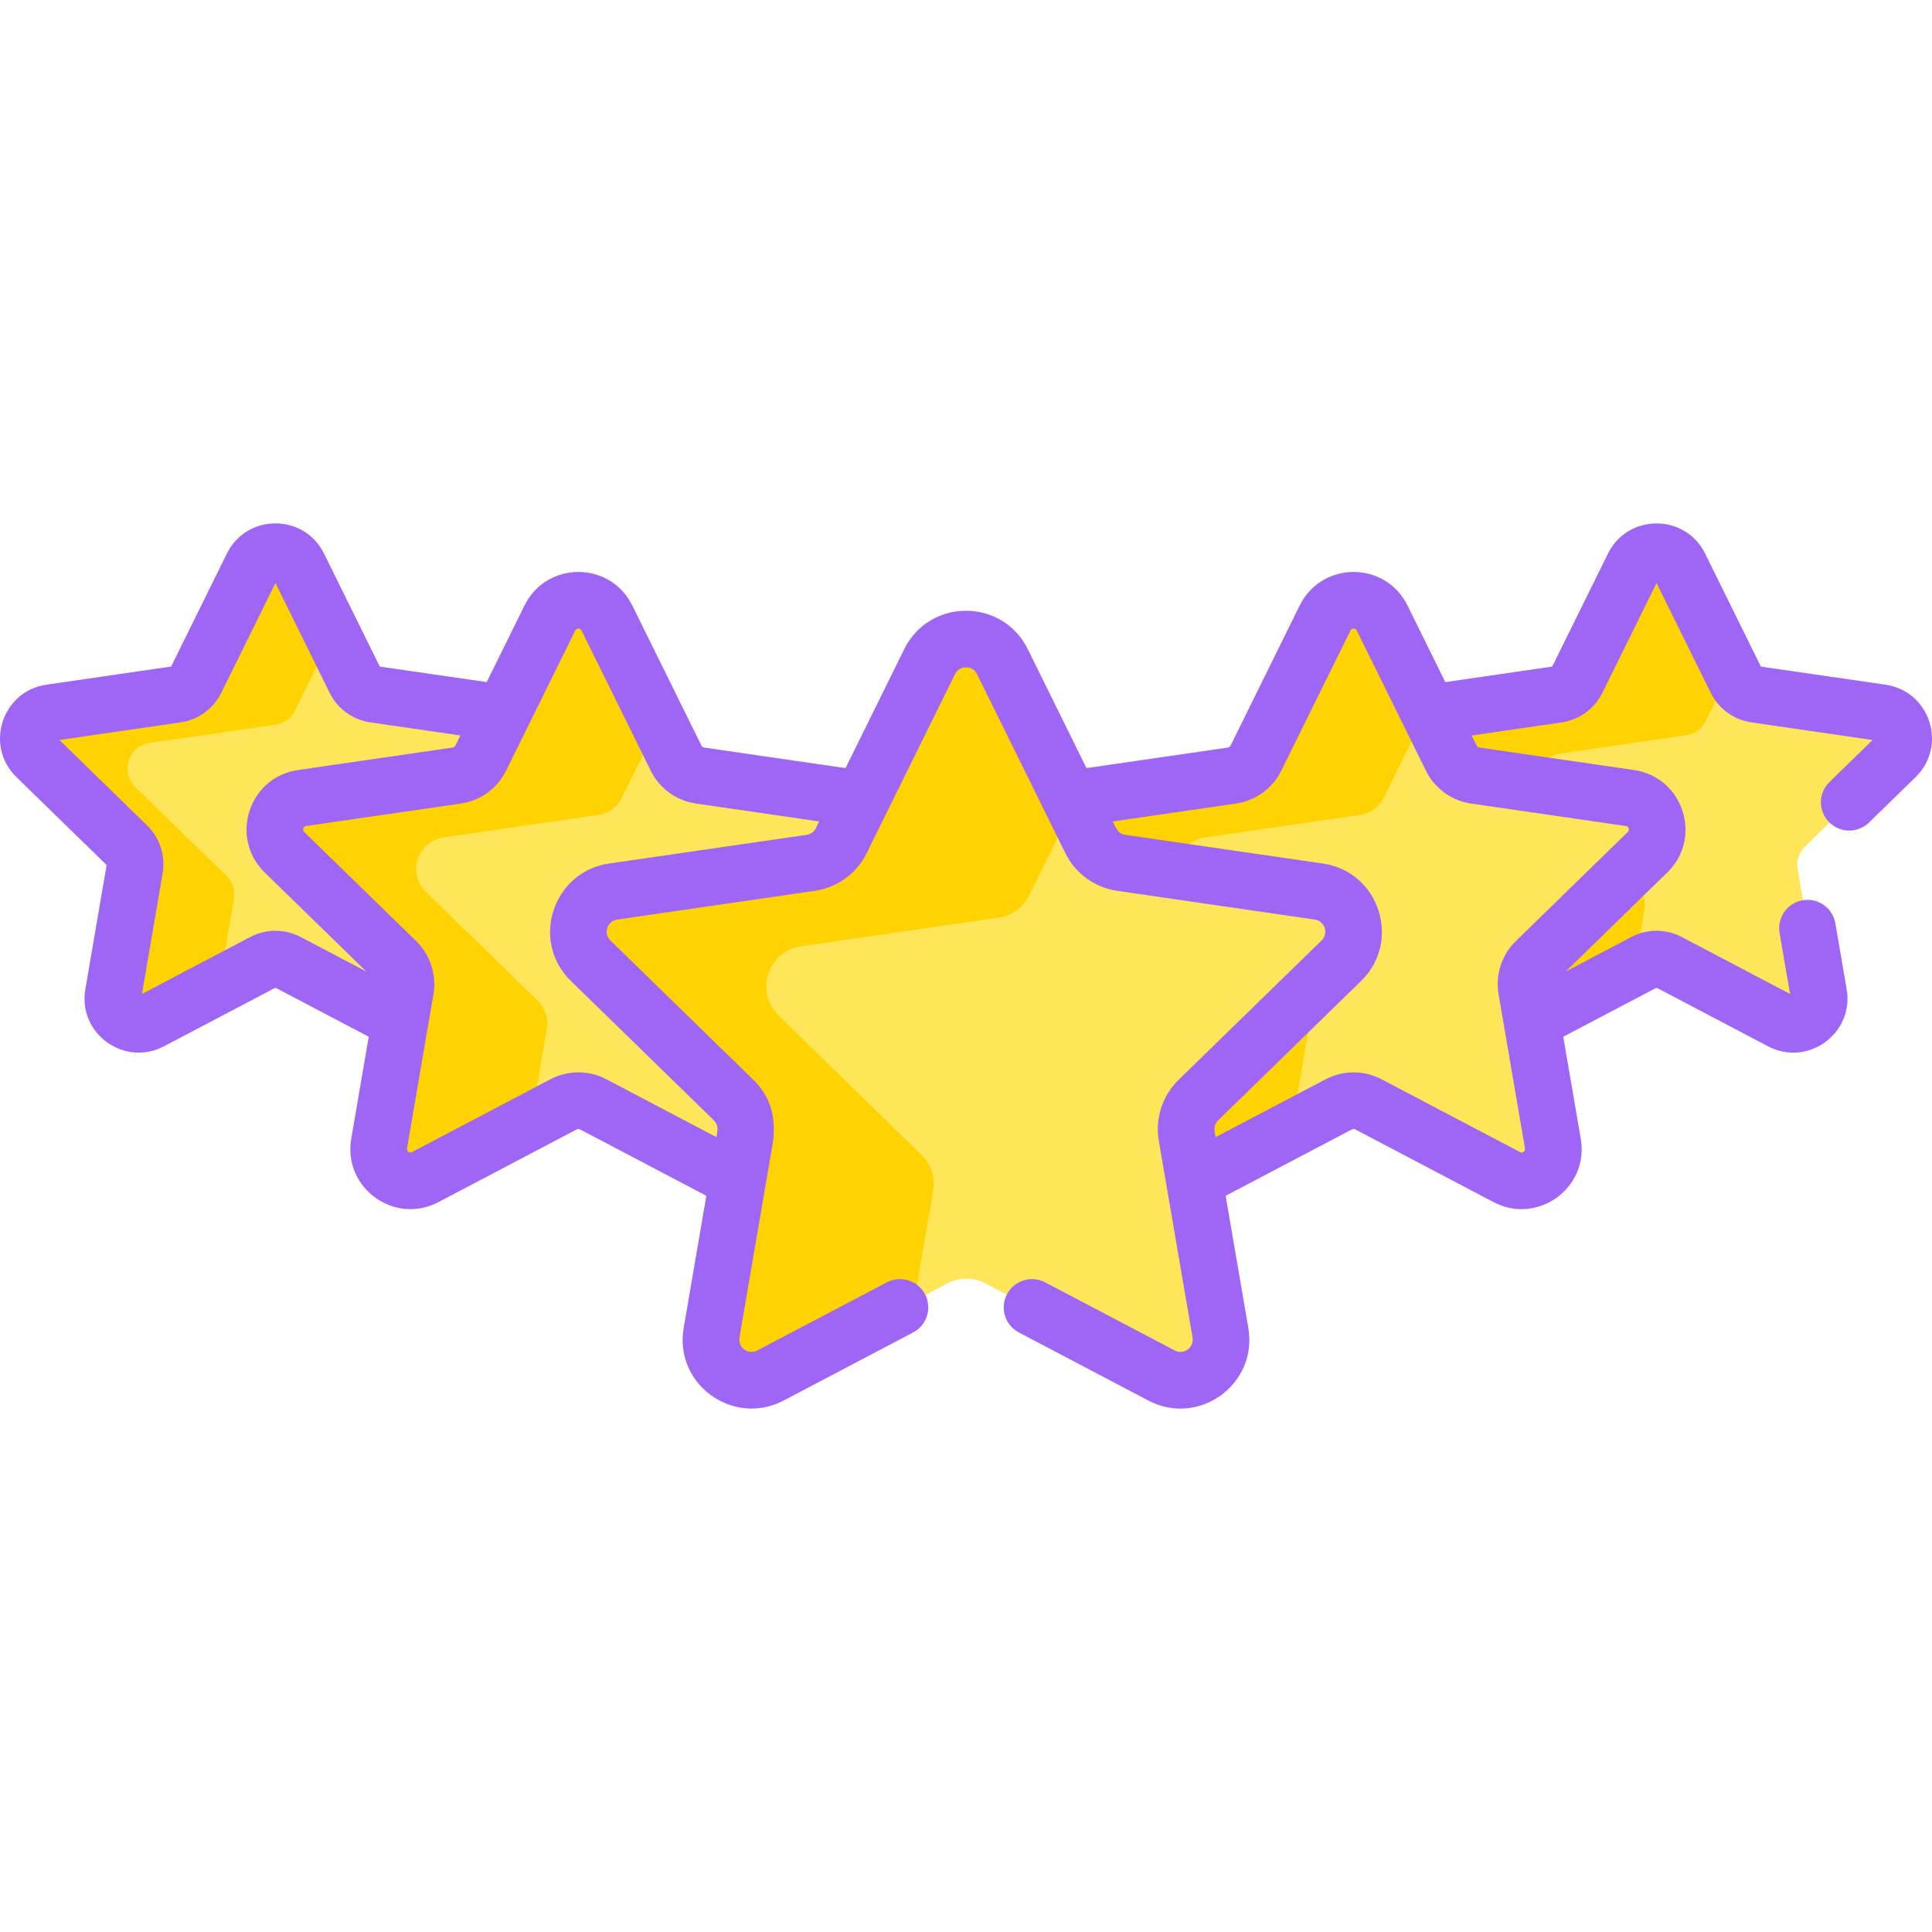
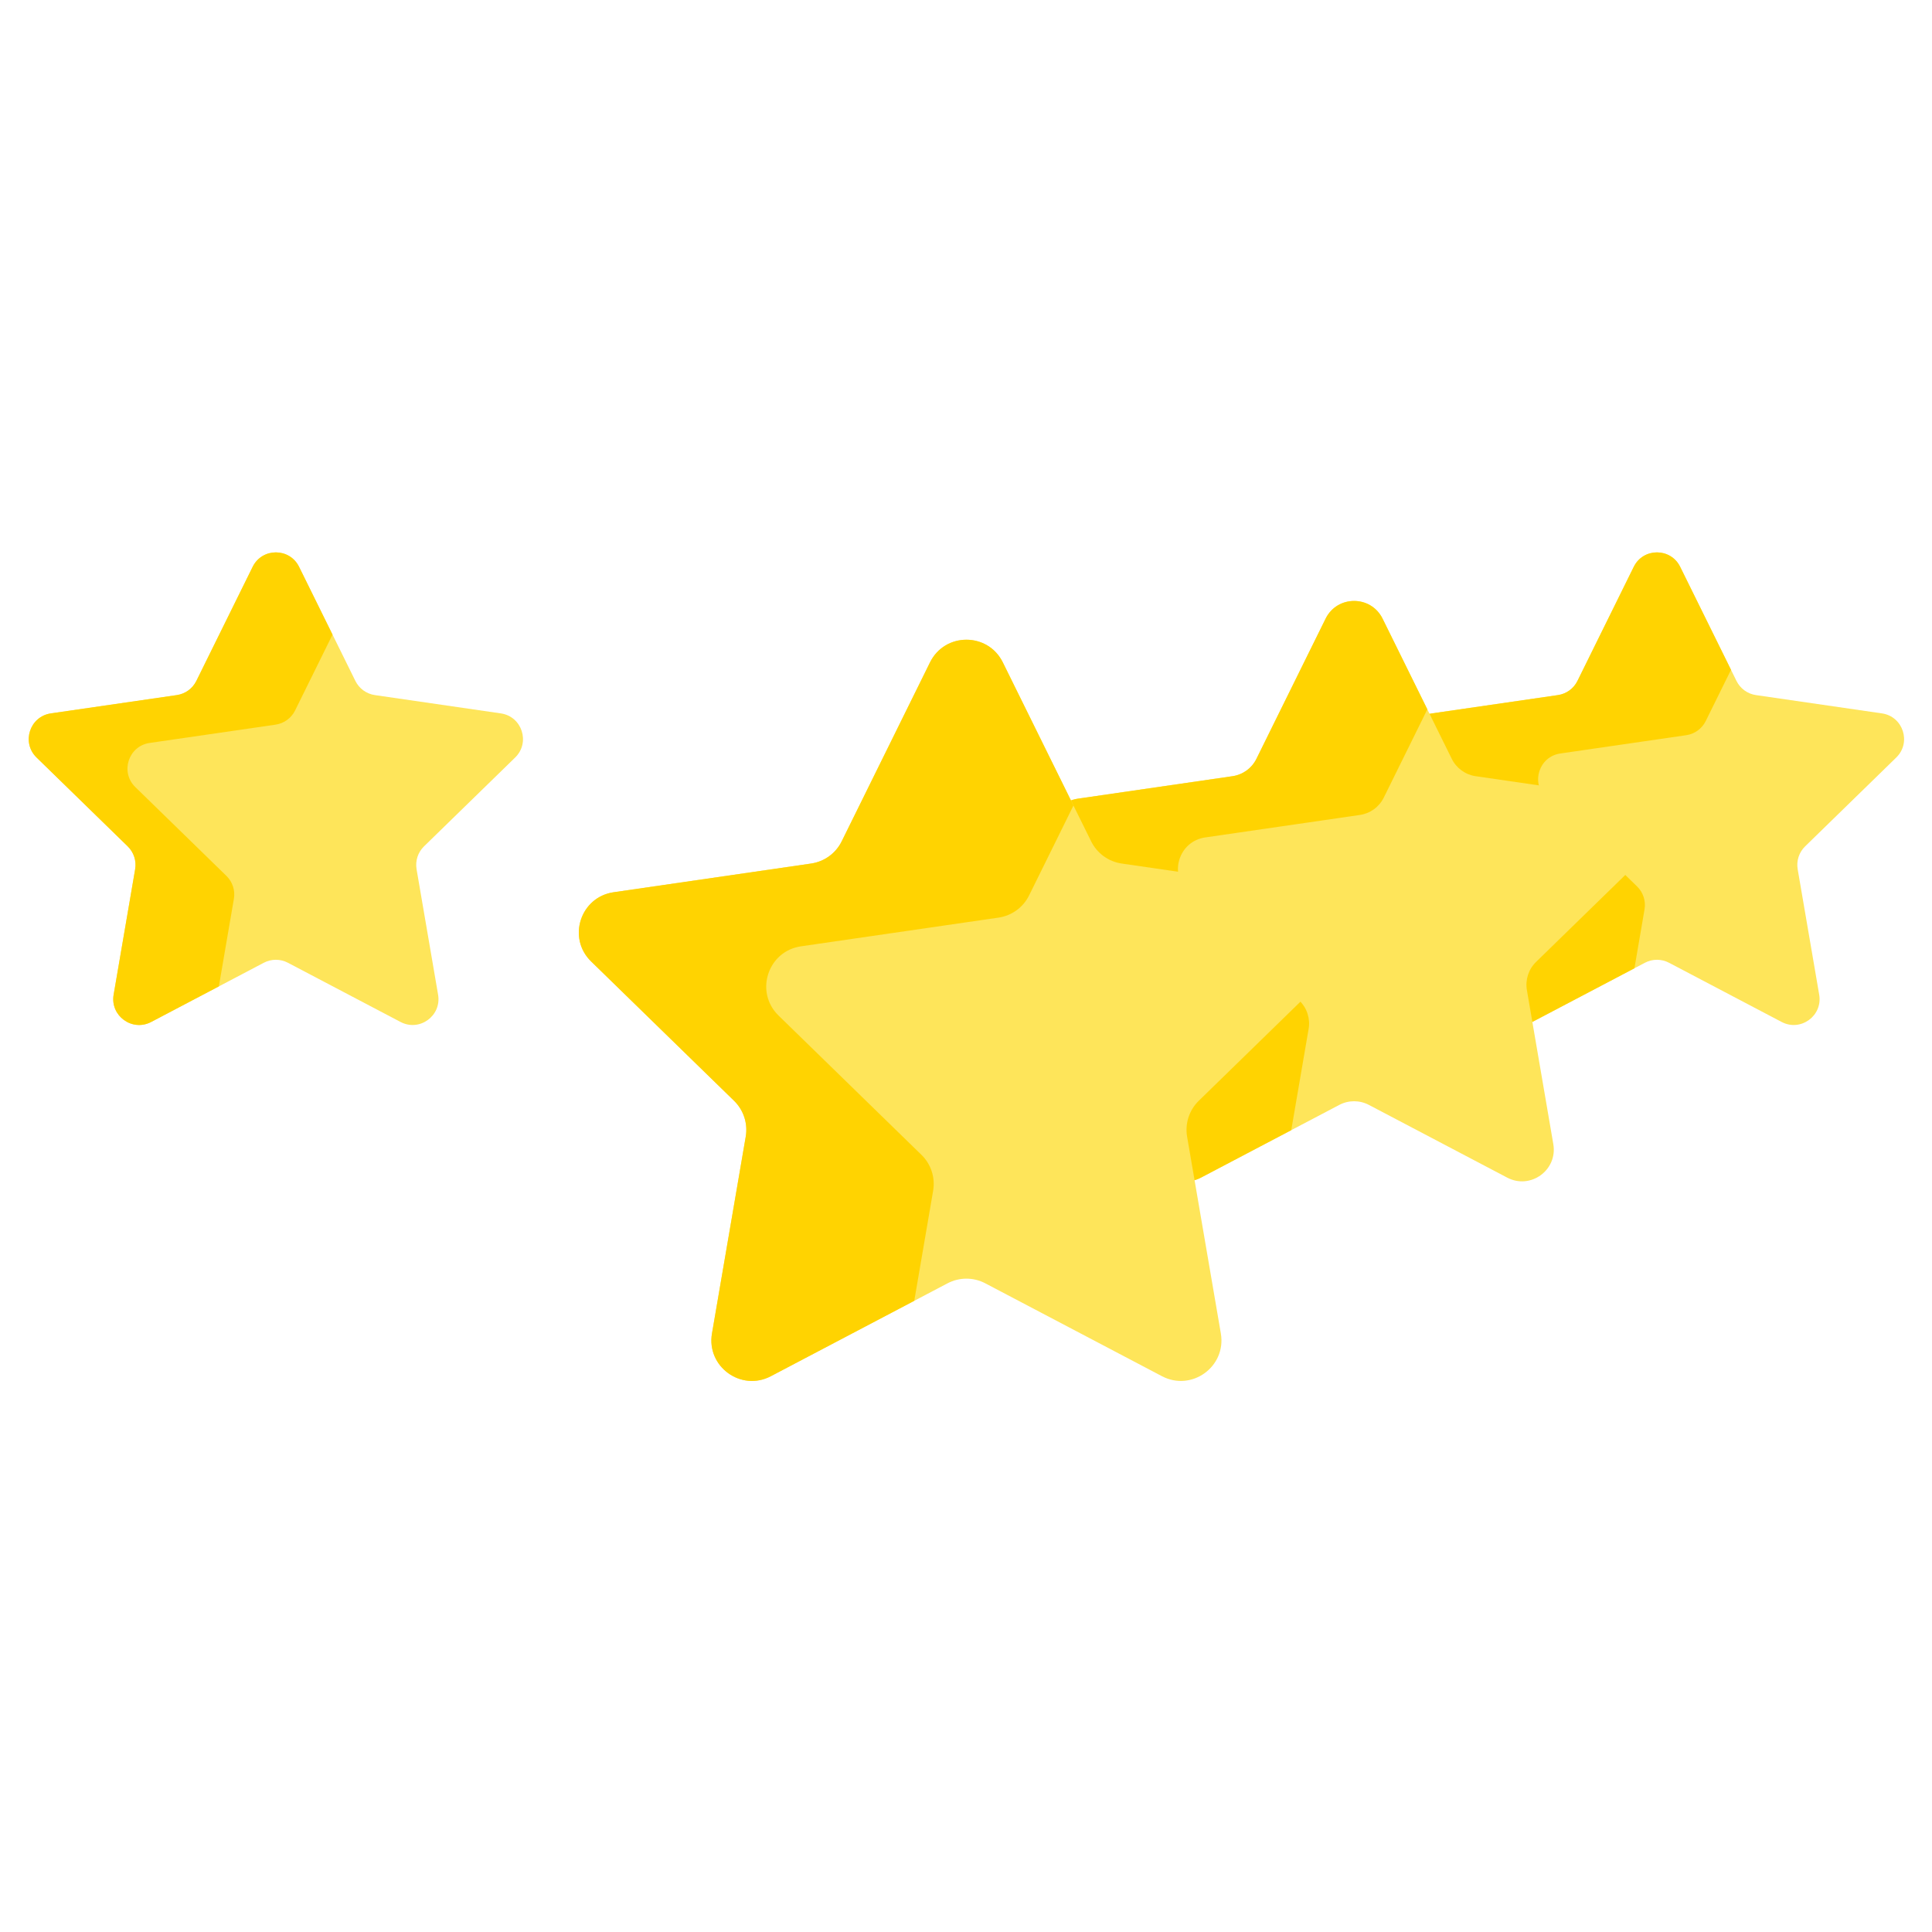
<svg xmlns="http://www.w3.org/2000/svg" id="Capa_1" viewBox="0 0 512.009 512.009">
  <path d="m502.536 200.753c4.069-3.966 1.824-10.877-3.8-11.695l-33.379-4.85c-2.233-.324-4.164-1.727-5.162-3.751l-14.927-30.246c-2.515-5.096-9.782-5.096-12.297 0l-14.927 30.246c-.999 2.024-2.929 3.426-5.162 3.751l-33.379 4.85c-5.624.817-7.869 7.728-3.8 11.695l24.153 23.544c1.616 1.575 2.353 3.845 1.972 6.069l-5.702 33.244c-.961 5.601 4.918 9.872 9.948 7.228l29.855-15.695c1.997-1.05 4.383-1.05 6.381 0l29.855 15.695c5.03 2.645 10.909-1.627 9.948-7.228l-5.702-33.244c-.381-2.224.356-4.494 1.972-6.069z" fill="#fee55a" />
  <path d="m435.827 240.995c.381-2.224-.356-4.494-1.972-6.069l-24.153-23.544c-4.069-3.966-1.824-10.877 3.8-11.695l33.379-4.85c2.233-.324 4.164-1.727 5.163-3.751l6.699-13.573-13.475-27.303c-2.515-5.096-9.781-5.096-12.296 0l-14.927 30.246c-.999 2.024-2.929 3.426-5.163 3.751l-33.379 4.85c-5.624.817-7.869 7.728-3.8 11.695l24.153 23.544c1.616 1.575 2.354 3.844 1.972 6.069l-5.702 33.244c-.96 5.601 4.918 9.872 9.948 7.228l27.077-14.235z" fill="#ffd301" />
  <path d="m9.692 200.753c-4.069-3.966-1.824-10.877 3.8-11.695l33.379-4.85c2.233-.324 4.164-1.727 5.162-3.751l14.927-30.246c2.515-5.096 9.782-5.096 12.297 0l14.927 30.246c.999 2.024 2.929 3.426 5.162 3.751l33.379 4.85c5.624.817 7.869 7.728 3.8 11.695l-24.153 23.544c-1.616 1.575-2.353 3.845-1.972 6.069l5.702 33.244c.961 5.601-4.918 9.872-9.948 7.228l-29.855-15.695c-1.997-1.05-4.383-1.05-6.381 0l-29.855 15.695c-5.03 2.645-10.909-1.627-9.948-7.228l5.702-33.244c.381-2.224-.356-4.494-1.972-6.069z" fill="#fee55a" />
  <path d="m61.984 238.199c.382-2.224-.356-4.494-1.972-6.069l-24.153-23.544c-4.069-3.966-1.824-10.877 3.8-11.694l33.379-4.851c2.233-.324 4.164-1.727 5.162-3.751l9.925-20.111-8.868-17.969c-2.515-5.096-9.781-5.096-12.297 0l-14.927 30.246c-.999 2.024-2.929 3.426-5.163 3.751l-33.379 4.85c-5.624.817-7.869 7.728-3.8 11.695l24.153 23.544c1.616 1.575 2.354 3.844 1.972 6.069l-5.702 33.244c-.961 5.601 4.918 9.872 9.948 7.228l17.94-9.432z" fill="#ffd301" />
  <path d="m436.733 226.021c4.997-4.871 2.24-13.358-4.666-14.361l-40.991-5.956c-2.743-.398-5.113-2.121-6.34-4.606l-18.332-37.144c-3.089-6.258-12.012-6.258-15.101 0l-18.332 37.144c-1.226 2.485-3.597 4.208-6.34 4.606l-40.991 5.956c-6.906 1.004-9.664 9.491-4.666 14.361l29.661 28.913c1.985 1.934 2.89 4.721 2.422 7.453l-7.002 40.826c-1.18 6.878 6.04 12.123 12.217 8.876l36.664-19.275c2.453-1.29 5.383-1.29 7.836 0l36.664 19.275c6.177 3.248 13.397-1.998 12.217-8.876l-7.002-40.826c-.468-2.731.437-5.518 2.422-7.453z" fill="#fee55a" />
  <path d="m346.808 272.662c.468-2.731-.437-5.518-2.422-7.452l-29.661-28.913c-4.997-4.871-2.24-13.358 4.667-14.362l40.991-5.956c2.743-.399 5.113-2.121 6.34-4.606l11.543-23.388-11.861-24.032c-3.089-6.258-12.012-6.258-15.101 0l-18.332 37.144c-1.227 2.486-3.597 4.208-6.34 4.606l-40.991 5.957c-6.906 1.003-9.664 9.49-4.667 14.362l29.661 28.913c1.985 1.934 2.89 4.721 2.422 7.452l-7.002 40.826c-1.18 6.878 6.04 12.123 12.217 8.876l23.931-12.581z" fill="#ffd301" />
-   <path d="m75.495 226.021c-4.997-4.871-2.24-13.358 4.666-14.361l40.991-5.956c2.743-.398 5.113-2.121 6.34-4.606l18.332-37.144c3.089-6.258 12.012-6.258 15.101 0l18.332 37.144c1.226 2.485 3.597 4.208 6.34 4.606l40.991 5.956c6.906 1.004 9.664 9.491 4.666 14.361l-29.661 28.913c-1.985 1.934-2.89 4.721-2.422 7.453l7.002 40.826c1.18 6.878-6.04 12.123-12.217 8.876l-36.664-19.275c-2.453-1.29-5.383-1.29-7.836 0l-36.664 19.275c-6.177 3.248-13.397-1.998-12.217-8.876l7.002-40.826c.468-2.731-.437-5.518-2.422-7.453z" fill="#fee55a" />
-   <path d="m144.911 272.662c.468-2.731-.437-5.518-2.422-7.452l-29.661-28.913c-4.997-4.871-2.24-13.358 4.666-14.362l40.991-5.956c2.743-.399 5.113-2.121 6.34-4.606l9.751-19.758-13.652-27.662c-3.089-6.258-12.012-6.258-15.101 0l-18.332 37.144c-1.226 2.486-3.597 4.208-6.34 4.606l-40.991 5.957c-6.906 1.003-9.664 9.49-4.667 14.362l29.661 28.913c1.985 1.934 2.89 4.721 2.422 7.452l-7.002 40.826c-1.18 6.878 6.04 12.123 12.217 8.876l27.87-14.652z" fill="#ffd301" />
  <path d="m355.574 254.798c6.382-6.221 2.86-17.06-5.96-18.341l-52.35-7.607c-3.503-.509-6.53-2.708-8.097-5.883l-23.411-47.436c-3.944-7.992-15.341-7.992-19.285 0l-23.411 47.436c-1.566 3.174-4.594 5.374-8.097 5.883l-52.35 7.607c-8.82 1.282-12.342 12.121-5.96 18.341l37.881 36.925c2.535 2.47 3.691 6.03 3.093 9.518l-8.943 52.139c-1.507 8.784 7.714 15.483 15.602 11.335l46.823-24.616c3.133-1.647 6.875-1.647 10.007 0l46.823 24.616c7.889 4.148 17.109-2.551 15.602-11.335l-8.941-52.14c-.598-3.488.558-7.048 3.093-9.518z" fill="#fee55a" />
  <path d="m247.294 315.573c.598-3.488-.558-7.048-3.093-9.518l-37.881-36.925c-6.382-6.221-2.861-17.06 5.959-18.341l52.35-7.607c3.502-.509 6.53-2.708 8.097-5.883l11.758-23.823-18.728-37.946c-3.944-7.992-15.341-7.992-19.285 0l-23.411 47.437c-1.566 3.174-4.594 5.374-8.096 5.883l-52.35 7.607c-8.82 1.282-12.342 12.121-5.959 18.341l37.881 36.925c2.535 2.47 3.691 6.03 3.093 9.518l-8.943 52.139c-1.507 8.784 7.714 15.483 15.602 11.335l38.006-19.98z" fill="#ffd301" />
-   <path d="m139.008 160.45-10.027 20.316-28.329-4.117-14.778-29.942c-5.263-10.667-20.486-10.664-25.747 0l-14.779 29.943-33.043 4.801c-11.77 1.71-16.473 16.187-7.957 24.487l23.911 23.309-5.645 32.909c-2.021 11.768 10.347 20.644 20.83 15.135l29.555-15.538 24.722 12.997-4.639 27.047c-2.229 12.981 11.415 22.927 23.102 16.785l36.674-19.28c.267-.14.586-.142.856 0l33.478 17.599-6.008 35.025c-2.567 14.962 13.156 26.246 26.484 19.242l34.327-18.046c3.666-1.928 5.076-6.462 3.148-10.129s-6.465-5.076-10.129-3.148l-34.327 18.046c-2.395 1.26-5.179-.753-4.721-3.428l8.715-50.802c1.278-7.45-.557-13.143-5.021-17.493l-37.881-36.925c-1.958-1.908-.867-5.159 1.803-5.548l52.352-7.607c5.948-.865 11.086-4.599 13.742-9.985 4.782-9.688 18.633-37.753 23.412-47.437.778-1.578 2.162-1.813 2.917-1.813s2.139.235 2.917 1.813l23.411 47.437c2.657 5.384 7.794 9.121 13.744 9.985l52.35 7.607c2.6.378 3.787 3.613 1.803 5.548l-37.88 36.924c-4.34 4.229-6.258 10.285-5.25 16.158 4.118 24.011 4.704 27.428 8.942 52.139.457 2.672-2.322 4.69-4.72 3.428l-34.327-18.046c-3.667-1.927-8.201-.518-10.129 3.148-1.928 3.667-.518 8.201 3.148 10.129l34.327 18.046c13.387 7.036 29.04-4.341 26.483-19.241l-6.007-35.025 33.479-17.6c.267-.141.587-.141.855.001l36.673 19.279c11.656 6.131 25.337-3.76 23.103-16.784l-4.639-27.047 24.721-12.997 29.556 15.538c10.508 5.525 22.845-3.388 20.83-15.134l-2.994-17.451c-.699-4.083-4.569-6.825-8.66-6.124-4.082.701-6.824 4.578-6.123 8.66l2.773 16.166-28.7-15.088c-4.186-2.2-9.181-2.2-13.362 0l-17.381 9.138 26.91-26.231c9.447-9.206 4.229-25.262-8.824-27.158l-41.001-5.958c-.301-.044-.56-.232-.694-.504l-1.33-2.694 23.84-3.464c4.68-.679 8.722-3.617 10.811-7.854l14.351-29.076 14.35 29.076c2.092 4.239 6.134 7.175 10.811 7.854l32.088 4.663-11.423 11.134c-2.966 2.891-3.026 7.64-.136 10.605 2.894 2.966 7.641 3.028 10.606.136l12.355-12.044c8.517-8.299 3.813-22.776-7.956-24.487l-33.044-4.802-14.777-29.943c-5.266-10.665-20.485-10.664-25.748 0l-14.778 29.942-28.329 4.117-10.026-20.316c-5.838-11.83-22.72-11.827-28.557 0l-18.336 37.154c-.135.272-.394.46-.694.504l-37.481 5.447-15.561-31.529c-6.694-13.562-26.045-13.556-32.736 0l-15.561 31.529-37.482-5.447c-.301-.044-.561-.233-.694-.505l-18.336-37.152c-5.839-11.837-22.722-11.835-28.558-.007zm188.563 52.502c5.188-.754 9.67-4.01 11.989-8.71l18.336-37.153c.076-.154.254-.515.827-.515s.751.361.827.515c19.509 39.53 18.417 37.355 18.796 38.017 2.445 4.273 6.713 7.147 11.529 7.847l41.001 5.958c.757.111 1.084 1.013.511 1.573l-29.668 28.919c-3.753 3.657-5.466 8.925-4.58 14.094l7.004 40.836c.029.169.098.564-.366.901-.463.337-.819.15-.972.07l-36.671-19.278c-4.64-2.44-10.178-2.443-14.82-.001l-29.162 15.332c-.232-1.35-.351-1.768-.307-2.359.058-.783.399-1.528.974-2.089l37.881-36.924c10.802-10.533 4.875-28.955-10.117-31.134l-52.349-7.606c-1.989-.289-2.469-1.818-3.321-3.544zm-247.89 35.366c-4.183-2.2-9.179-2.2-13.361 0l-28.701 15.089 5.482-31.961c.798-4.659-.747-9.409-4.13-12.705l-23.219-22.633 32.089-4.663c4.676-.68 8.717-3.616 10.809-7.854l14.35-29.076 14.351 29.077c2.092 4.237 6.133 7.173 10.81 7.853l23.842 3.464-1.33 2.694c-.135.272-.394.46-.693.504l-41.002 5.958c-13.054 1.897-18.269 17.952-8.825 27.158l26.911 26.232zm74.431-81.23 18.337 37.155c2.32 4.7 6.803 7.956 11.988 8.708l32.658 4.746-.872 1.766c-.473.959-1.389 1.625-2.448 1.779l-52.351 7.606c-14.867 2.161-21.007 20.515-10.115 31.134l37.881 36.925c.798.778 1.124 1.781.893 3.135l-.226 1.312-29.161-15.33c-4.639-2.44-10.18-2.441-14.82-.001l-36.673 19.28c-.69.363-1.467-.198-1.338-.972l7.004-40.836c.887-5.167-.825-10.436-4.579-14.093l-29.669-28.92c-.561-.545-.26-1.459.511-1.573l41.002-5.958c5.192-.755 9.671-4.015 11.988-8.71 4.233-8.577 14.156-28.682 18.337-37.154.076-.154.254-.514.826-.514.573.001.751.361.827.515z" fill="#000000" style="fill: rgb(159, 102, 245);" />
</svg>